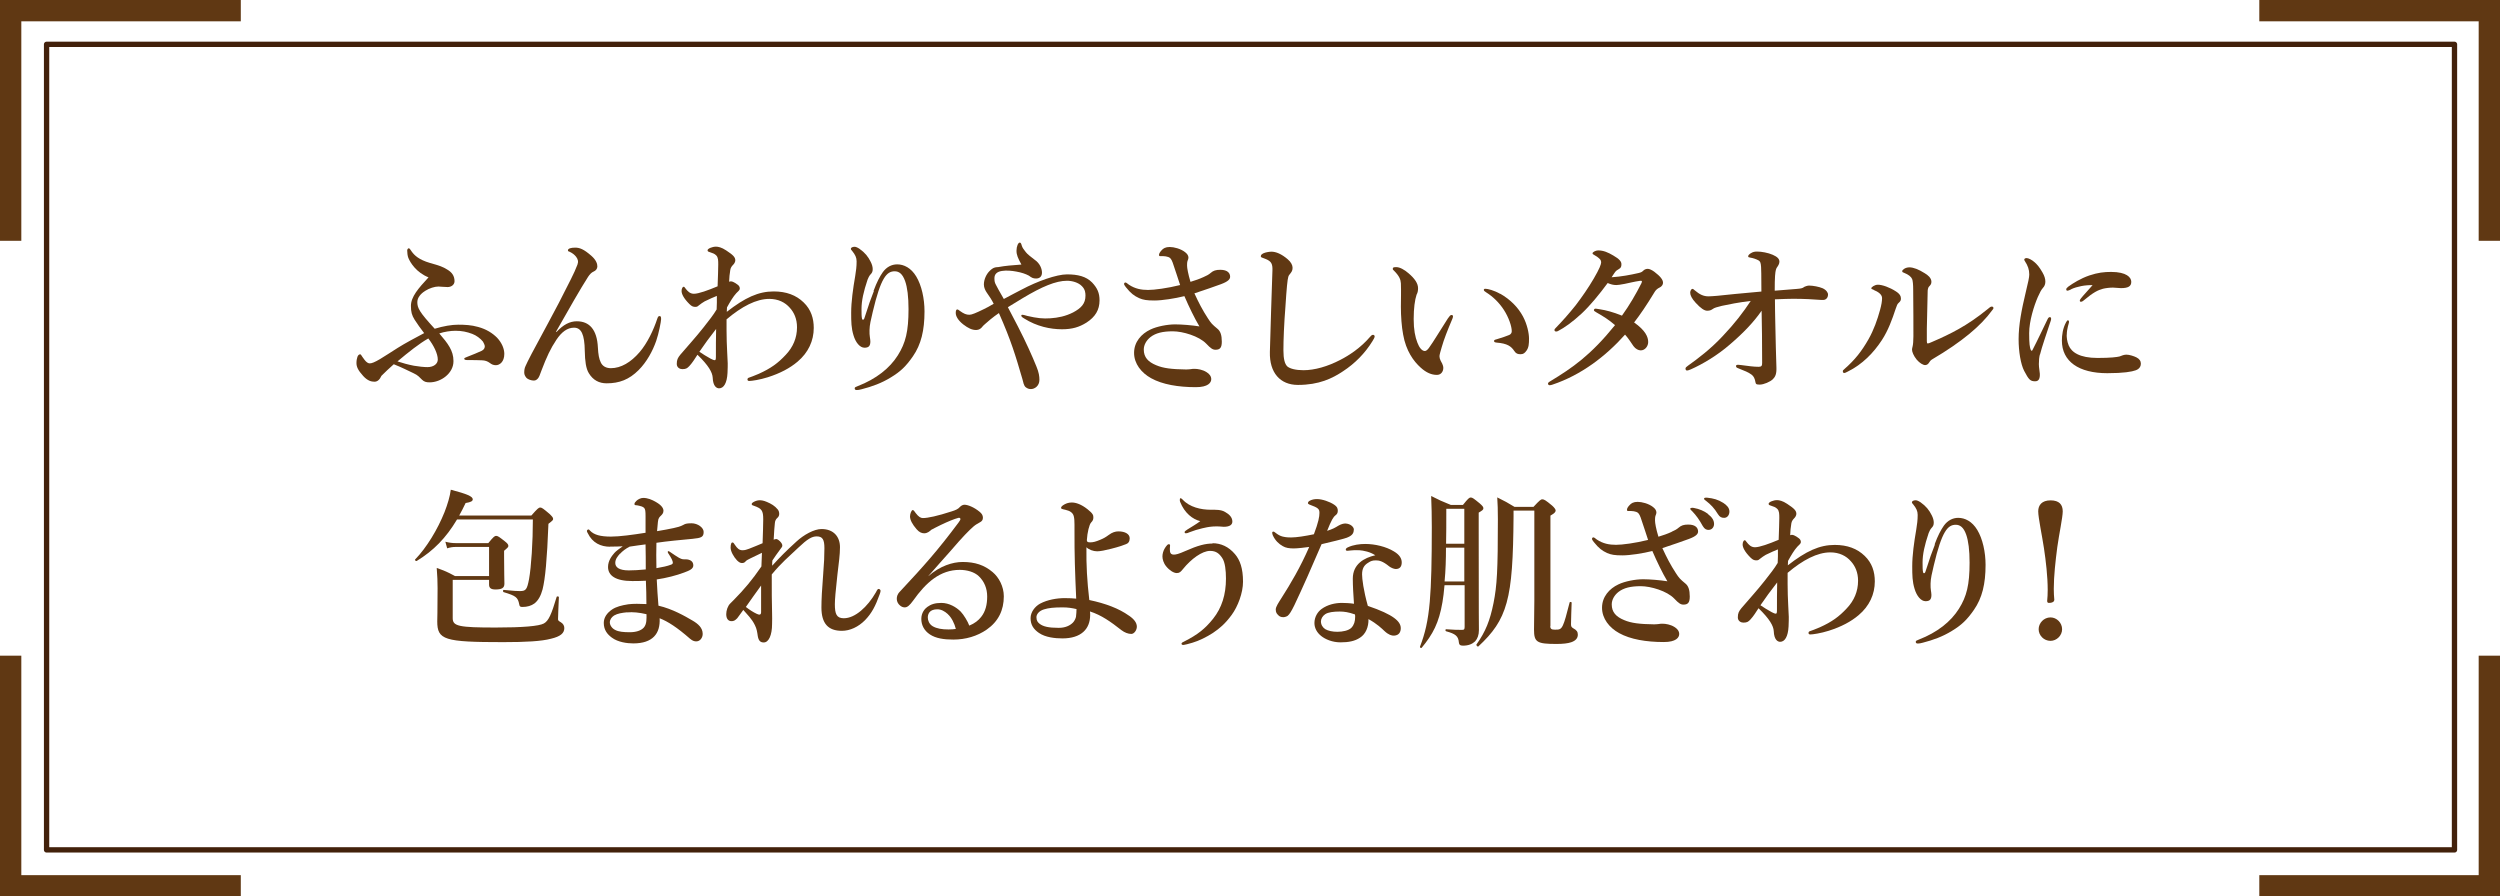
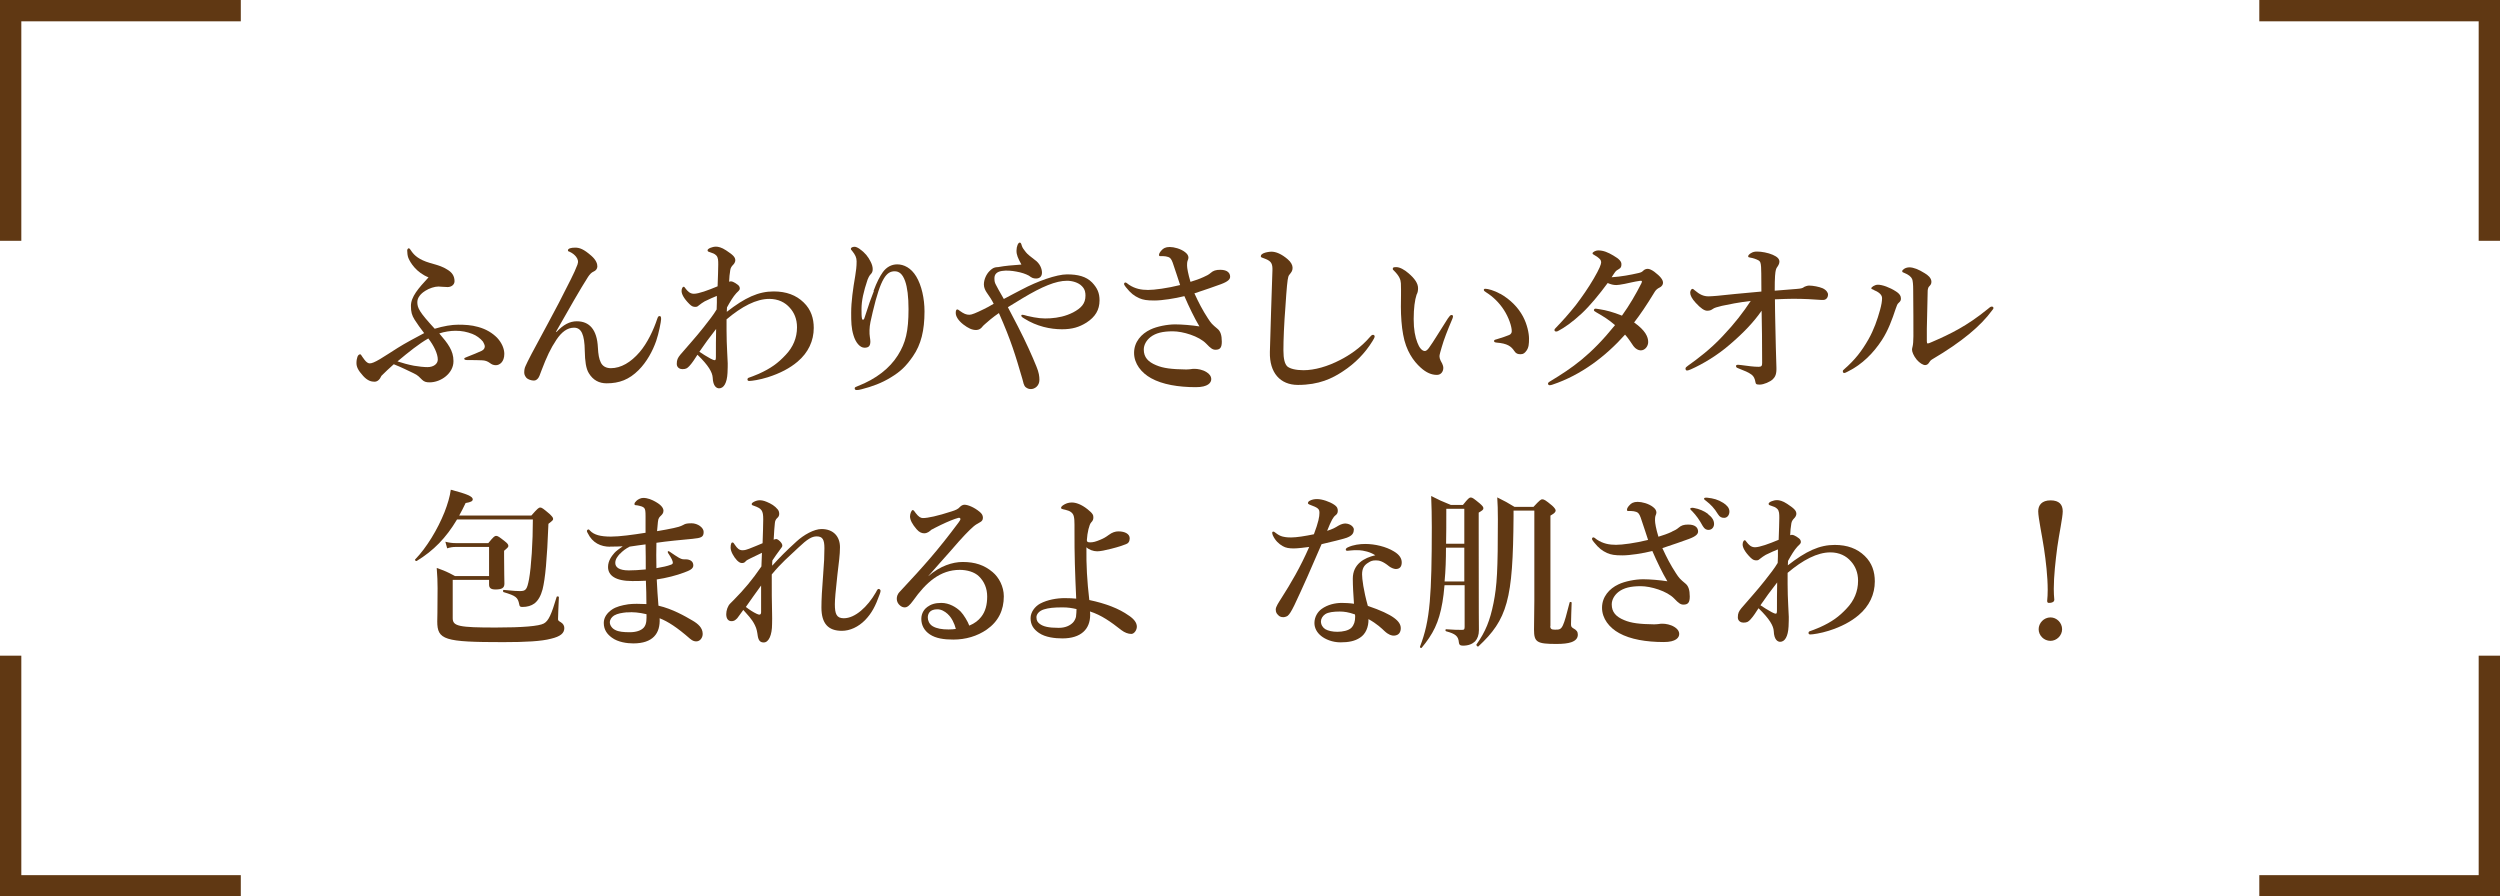
<svg xmlns="http://www.w3.org/2000/svg" viewBox="0 0 234.53 84.1">
  <defs>
    <style>.d{fill:#603813;}.e{stroke:#603813;stroke-miterlimit:10;stroke-width:2px;}.e,.f{fill:none;}.f{stroke:#42210b;stroke-linecap:round;stroke-linejoin:round;stroke-width:.5px;}</style>
  </defs>
  <g id="a" />
  <g id="b">
    <g id="c">
      <g>
        <g>
          <path class="d" d="M42.54,33.9c0,1.11-1.16,1.97-2.24,1.97-.33,0-.51-.06-.7-.24-.22-.21-.38-.43-.81-.62-.59-.27-.97-.49-1.85-.84-.46,.4-.79,.73-1.16,1.09-.14,.32-.35,.55-.65,.55s-.65-.09-1.06-.54c-.49-.54-.63-.86-.63-1.22,0-.27,.05-.43,.09-.57,.05-.14,.14-.24,.25-.24,.06,0,.1,.05,.13,.11,.03,.06,.13,.19,.29,.41,.16,.21,.33,.33,.48,.33,.19,0,.46-.1,.98-.41,.48-.29,1.06-.67,1.66-1.05,.7-.44,1.57-.9,2.47-1.38-.35-.46-.63-.84-.89-1.25-.27-.43-.35-.75-.35-1.3,0-.86,.7-1.65,1.65-2.68-1.14-.46-1.7-1.36-1.89-1.82-.08-.19-.11-.52-.11-.7,0-.09,.06-.21,.16-.21,.06,0,.17,.17,.27,.32,.24,.33,.65,.75,1.71,1.06,.9,.25,1.21,.36,1.62,.62,.43,.25,.68,.59,.68,1.09,0,.33-.3,.55-.65,.55s-.65-.05-.86-.05c-.71,0-1.98,.62-1.98,1.46,0,.54,.17,.92,1.63,2.5,.82-.25,1.6-.38,2.2-.38,.63,0,1.24,.03,1.87,.21,.78,.21,1.36,.59,1.78,1.01,.46,.49,.68,1.05,.68,1.52,0,.75-.44,1.06-.79,1.06-.24,0-.4-.08-.57-.21-.22-.16-.43-.24-.75-.25-.38-.02-.79-.02-1.35-.02-.22,0-.3-.05-.3-.13,0-.06,.08-.1,.32-.19,.52-.21,.9-.35,1.32-.55,.22-.11,.29-.27,.29-.43,0-.09-.1-.32-.17-.43-.24-.3-.63-.59-1.01-.73-.51-.19-.97-.29-1.57-.29-.46,0-1.05,.09-1.52,.25,.81,.94,1.33,1.62,1.33,2.57Zm-5.26,0c.49,.16,.98,.3,1.55,.41,.46,.08,.95,.13,1.27,.13,.6,0,.97-.32,.97-.71,0-.55-.38-1.32-.89-1.98-.86,.49-1.84,1.27-2.9,2.16Z" />
          <path class="d" d="M52.21,31.14c.63-.68,1.24-1,1.9-1,1.17,0,1.9,.76,1.98,2.47,.03,.62,.11,1.08,.27,1.39,.17,.37,.52,.54,.95,.54,.94,0,1.87-.55,2.68-1.49,.73-.84,1.33-2.11,1.67-3.15,.06-.17,.1-.25,.22-.25,.11,0,.14,.09,.14,.29s-.22,1.36-.46,2.04c-.33,.95-.89,1.98-1.65,2.74-.89,.89-1.81,1.24-3,1.24-.7,0-1.27-.29-1.67-.95-.27-.44-.36-1.12-.38-2.08-.02-1.57-.33-2.19-1.01-2.19-.63,0-1.16,.4-1.65,1.13-.55,.82-.92,1.62-1.4,2.88-.17,.46-.22,.63-.36,.78-.13,.13-.22,.17-.38,.17-.21,0-.54-.11-.67-.25-.11-.13-.21-.3-.21-.48,0-.27,.03-.44,.13-.65,.08-.17,.27-.59,.55-1.11,1.3-2.44,2.08-3.84,2.57-4.8,1.01-2,1.41-2.71,1.74-3.58,.11-.29,.05-.52-.13-.75-.13-.16-.3-.32-.6-.46-.11-.05-.16-.03-.16-.14,0-.17,.3-.25,.67-.25,.43,0,.81,.14,1.52,.76,.46,.4,.57,.76,.57,1,0,.22-.14,.4-.36,.49-.19,.08-.35,.25-.51,.49-.7,1.09-1.78,2.98-3.01,5.15l.03,.02Z" />
          <path class="d" d="M68.16,29.27c1.74-1.36,3-1.93,4.42-1.93,1.19,0,2.11,.35,2.81,1.03,.7,.67,.95,1.51,.95,2.39,0,1.21-.51,2.32-1.52,3.17-.71,.6-1.62,1.09-2.79,1.46-.75,.24-1.52,.35-1.74,.35-.08,0-.17-.03-.17-.14,0-.08,.05-.14,.11-.16,.14-.05,.6-.21,.95-.37,1.13-.51,1.81-1,2.54-1.79,.67-.71,1.05-1.57,1.05-2.58,0-.78-.27-1.38-.67-1.82-.44-.51-1.09-.84-1.93-.84-1.22,0-2.58,.71-4.01,1.92v1.05c0,1.41,.11,2.74,.11,3.08,0,.25,0,.44-.02,.9-.05,.95-.35,1.44-.79,1.44-.21,0-.57-.16-.6-1.01-.03-.48-.38-1.13-1.43-2.14-.25,.38-.44,.71-.76,1.06-.21,.22-.32,.29-.67,.29-.21,0-.51-.14-.51-.49,0-.4,.1-.57,.33-.86,.76-.89,1.46-1.65,2.17-2.55,.57-.73,.92-1.16,1.24-1.7,.02-.44,.03-.84,.02-1.27-.3,.11-.67,.29-1.14,.51-.17,.1-.38,.24-.51,.35-.13,.11-.19,.17-.36,.17-.19,0-.33-.03-.57-.27-.54-.54-.73-.95-.73-1.22,0-.24,.11-.4,.19-.4s.09,.06,.16,.14c.22,.29,.44,.52,.81,.52,.43,0,1.32-.32,2.22-.7,.03-.95,.06-1.54,.06-2.04,0-.37,0-.67-.19-.86-.17-.17-.33-.21-.59-.3-.19-.06-.22-.08-.22-.19,0-.14,.43-.33,.79-.33,.19,0,.52,.06,.95,.35,.65,.43,.86,.63,.86,.94,0,.14-.1,.32-.22,.43-.09,.09-.22,.25-.25,.46-.06,.41-.1,.68-.11,1.11,.16-.06,.27-.03,.4,.03,.13,.06,.22,.11,.43,.27,.11,.09,.19,.22,.17,.38-.02,.13-.19,.25-.33,.4-.3,.33-.57,.79-.87,1.33l-.02,.44Zm-1.49,4.38c.16,.08,.29,.14,.38,.14,.08,0,.11-.06,.11-.33,0-1,0-1.62,.02-2.6-.63,.81-1.06,1.39-1.57,2.14,.33,.22,.67,.44,1.06,.65Z" />
          <path class="d" d="M81.95,27.29c.3-.82,.59-1.36,.87-1.76,.35-.48,.82-.73,1.35-.73,.62,0,1.3,.33,1.78,1.13,.51,.84,.78,2.09,.78,3.28,0,1.79-.32,3.11-1.09,4.22-.65,.94-1.17,1.43-2.06,1.97-.87,.54-1.79,.87-2.73,1.11-.22,.06-.35,.08-.46,.08-.13,0-.21-.03-.21-.16,0-.11,.1-.13,.29-.21,1.73-.67,3-1.68,3.76-2.89,.73-1.16,1-2.25,1-4.33,0-1.16-.11-2.04-.32-2.63-.24-.68-.57-.92-.98-.92-.75,0-1.3,.6-2.06,3.82-.17,.73-.29,1.19-.3,1.7-.02,.54,.08,.81,.08,1.06,0,.43-.16,.59-.55,.59-.44,0-.84-.51-1.03-1.16-.21-.68-.22-1.27-.22-2.12,0-1.03,.17-2.24,.38-3.46,.08-.49,.13-.87,.13-1.36,0-.36-.13-.62-.41-.97-.06-.08-.13-.13-.13-.21,0-.1,.14-.19,.35-.19,.1,0,.25,.05,.46,.19,.51,.36,.81,.73,1.05,1.22,.13,.25,.19,.49,.19,.68,0,.24-.06,.36-.21,.51-.11,.11-.22,.35-.27,.48-.38,1.13-.57,1.98-.57,2.76,0,.44,0,.71,.05,.92,.03,.13,.16,.11,.21-.03,.4-1.27,.63-1.89,.9-2.58Z" />
          <path class="d" d="M95.82,27.18c1.51-.81,3.31-1.44,4.28-1.44,1.01,0,1.79,.19,2.35,.76,.49,.52,.7,.98,.7,1.68,0,.89-.4,1.55-1.22,2.08-.7,.44-1.36,.63-2.31,.63-1.09,0-2.36-.27-3.52-1-.21-.13-.29-.17-.29-.3,0-.05,.06-.06,.13-.06,.08,0,.24,.06,.44,.11,.9,.21,1.46,.27,2.17,.22s1.41-.19,2.12-.55c.75-.4,1.16-.82,1.16-1.57,0-.27-.03-.59-.33-.89-.33-.35-.92-.51-1.4-.51-1.05,0-2.35,.55-4.14,1.62-.46,.27-.9,.55-1.41,.86,.32,.6,.63,1.2,.95,1.82,.75,1.46,1.32,2.73,1.74,3.77,.22,.54,.27,.89,.27,1.22,0,.59-.46,.87-.79,.87-.17,0-.3-.03-.48-.16-.21-.16-.24-.48-.33-.79-.65-2.22-1.05-3.58-2.2-6.18-.29,.21-.52,.36-.79,.59-.46,.4-.68,.57-.78,.71-.1,.14-.3,.29-.56,.29-.4,0-.75-.17-1.21-.52-.51-.4-.71-.79-.71-1.08,0-.24,.06-.33,.14-.33,.09,0,.16,.08,.25,.14,.38,.27,.59,.36,.9,.36,.21,0,.62-.17,1.33-.52,.21-.09,.56-.29,.94-.51-.17-.35-.38-.67-.65-1.05-.13-.19-.27-.46-.27-.76,0-.49,.25-.98,.52-1.25,.21-.21,.4-.38,.81-.38,.7-.13,1.27-.17,2.19-.24-.32-.6-.46-.89-.46-1.3s.16-.76,.3-.76c.1,0,.14,.08,.19,.27,.06,.22,.21,.4,.38,.62,.14,.19,.52,.48,.82,.71,.52,.35,.7,.87,.7,1.22s-.21,.55-.55,.55c-.27,0-.4-.06-.68-.27-.32-.17-.68-.29-1.17-.38-.41-.08-.94-.13-1.36-.06-.52,.08-.7,.35-.7,.68,0,.29,.03,.41,.13,.6s.3,.59,.75,1.35c.6-.33,1.13-.59,1.65-.87Z" />
          <path class="d" d="M112.93,25.98c.25-.11,.46-.21,.65-.38,.24-.21,.48-.29,.9-.29,.7,0,.92,.33,.92,.65,0,.22-.16,.44-.86,.7-.62,.22-1.44,.52-2.49,.86,.4,.87,.76,1.57,1.27,2.35,.3,.46,.38,.55,.9,.98,.27,.22,.4,.59,.4,1.2,0,.57-.17,.76-.59,.76-.25,0-.44-.11-.87-.57-.68-.71-2.2-1.16-3.14-1.16s-1.6,.16-2.09,.54c-.38,.3-.63,.73-.63,1.17,0,.73,.41,1.16,1.16,1.47,.67,.29,1.47,.38,2.82,.4,.17,0,.32-.02,.43-.03,.08-.02,.22-.03,.35-.03,.3,0,.76,.08,1.11,.3,.29,.17,.46,.4,.46,.67,0,.33-.3,.75-1.44,.75-1.65,0-3.14-.25-4.2-.84-.92-.51-1.6-1.36-1.6-2.38s.68-1.79,1.54-2.19c.6-.29,1.59-.48,2.31-.48,.63,0,1.59,.08,2.28,.19-.44-.73-.98-1.84-1.41-2.84-.87,.22-2.09,.41-2.81,.41s-1.06-.06-1.43-.22c-.46-.21-.78-.44-1.25-1.03-.09-.11-.17-.24-.17-.3,0-.08,.06-.14,.13-.14,.08,0,.19,.11,.33,.21,.57,.38,1.16,.49,1.79,.49,.59,0,1.81-.16,3.01-.46-.19-.57-.4-1.24-.7-2.11-.13-.35-.24-.46-.41-.52-.14-.05-.33-.08-.46-.08h-.3c-.1,0-.11-.06-.11-.13,0-.11,.1-.27,.25-.43,.14-.16,.35-.3,.75-.3s1.03,.16,1.44,.48c.21,.16,.32,.33,.32,.52,0,.09-.03,.17-.08,.29-.05,.13-.05,.32-.05,.46,0,.22,.1,.78,.32,1.52,.51-.16,.79-.25,1.25-.46Z" />
          <path class="d" d="M120.86,25.96c-.08,.25-.16,1.08-.27,2.79-.13,1.66-.19,3.11-.19,4.11,0,.83,.13,1.28,.36,1.51,.25,.22,.81,.36,1.52,.36,1.05,0,2.27-.35,3.46-.97,.84-.43,1.9-1.13,2.77-2.14,.09-.11,.19-.21,.29-.21,.08,0,.16,.05,.16,.16,0,.08-.11,.29-.21,.44-.7,1.13-1.63,2.08-2.76,2.82-1.01,.67-2.24,1.28-4.23,1.28-1.66,0-2.68-1.14-2.63-3.09,.06-2.65,.17-5.25,.24-7.66,.02-.59-.1-.84-.6-1.05-.44-.16-.49-.17-.49-.27,0-.14,.11-.21,.27-.29,.21-.09,.55-.14,.73-.14,.41,0,.94,.21,1.52,.71,.32,.27,.46,.56,.46,.81,0,.29-.13,.41-.22,.54-.06,.1-.14,.14-.17,.27Z" />
          <path class="d" d="M135.25,32.57c-.1,.32-.21,.73-.21,.84,0,.13,.03,.27,.11,.43,.06,.11,.25,.4,.25,.68,0,.3-.19,.65-.6,.65-.51,0-1-.21-1.52-.68-.67-.6-1.38-1.57-1.65-3.11-.14-.73-.21-1.73-.21-2.6,0-.68,.03-1.43,0-2.2-.02-.35-.14-.68-.65-1.19-.08-.08-.11-.08-.11-.17,0-.13,.06-.16,.33-.16,.33,0,.76,.24,1.14,.57,.57,.48,.9,.95,.9,1.4,0,.21-.02,.41-.14,.62-.16,.48-.27,1.27-.27,2.28s.14,1.68,.35,2.22c.17,.46,.43,.78,.7,.78,.11,0,.25-.11,.38-.29,.49-.68,.9-1.41,1.78-2.77,.13-.19,.24-.32,.32-.32s.16,.03,.16,.11-.03,.19-.06,.25c-.46,1.08-.79,1.92-1,2.66Zm5.5-5.01c.94,.54,1.66,1.27,2.12,2.12,.4,.75,.57,1.59,.57,2.08s-.02,.84-.24,1.14c-.16,.22-.29,.33-.55,.33s-.43-.05-.59-.3c-.29-.44-.65-.71-1.66-.79-.19-.02-.24-.06-.24-.16s.14-.13,.3-.17c.43-.13,.86-.27,1.11-.38,.25-.11,.25-.29,.25-.38,0-.41-.27-1.27-.76-2.01-.43-.65-.97-1.19-1.65-1.62-.11-.08-.21-.13-.21-.22,0-.08,.06-.11,.14-.11,.22,0,.81,.14,1.4,.48Z" />
          <path class="d" d="M153.73,25.61c.25-.06,.32-.11,.43-.22,.13-.13,.29-.17,.43-.17s.38,.11,.6,.27c.57,.43,.82,.75,.82,1.03,0,.13-.05,.32-.33,.46-.17,.08-.33,.21-.43,.37-.82,1.35-1.38,2.16-1.95,2.9,1.06,.75,1.32,1.35,1.32,1.84,0,.38-.29,.78-.7,.78-.22,0-.49-.14-.68-.4-.27-.38-.43-.67-.79-1.08-1.84,2.06-4.14,3.8-6.8,4.69-.06,.02-.19,.06-.27,.06-.06,0-.16-.05-.16-.14,0-.08,.05-.14,.19-.22,2.12-1.28,3.82-2.46,6.1-5.28-.59-.51-1.09-.82-1.74-1.19-.16-.1-.24-.14-.24-.21,0-.11,.08-.16,.22-.14,.11,.02,.24,.03,.38,.06,.51,.08,1.16,.24,2.03,.59,.7-.97,1.32-2.04,1.82-3.03,.05-.08,.05-.16,.05-.19s-.03-.06-.16-.05c-.57,.08-1.05,.21-1.46,.29-.43,.08-.63,.11-.78,.11-.27,0-.51-.06-.81-.19-.78,1.06-1.65,2.12-2.43,2.85-.9,.84-1.67,1.36-2.17,1.62-.09,.05-.14,.08-.22,.08-.13,0-.17-.06-.17-.14s.03-.11,.13-.21c.63-.65,1.25-1.35,1.84-2.09,.62-.81,1.2-1.65,1.71-2.52,.55-.94,.7-1.35,.7-1.55,0-.08-.05-.21-.11-.27-.19-.19-.35-.3-.54-.4-.11-.06-.16-.09-.16-.16,0-.11,.3-.27,.52-.27,.51,0,.94,.19,1.43,.48,.55,.32,.76,.55,.76,.81,0,.21-.03,.35-.24,.46-.19,.11-.27,.17-.33,.25-.1,.13-.17,.25-.35,.52,.9-.06,1.76-.22,2.54-.4Z" />
          <path class="d" d="M169.22,26.93c.08-.05,.35-.14,.48-.14,.38,0,.95,.11,1.28,.25,.35,.16,.51,.41,.51,.59,0,.3-.19,.51-.46,.51h-.14c-.75-.06-1.65-.11-2.68-.11-.46,0-.86,.02-1.7,.05,0,.71,.02,1.55,.03,2.08,.03,1.82,.08,3.27,.11,4.33,.02,.6-.11,.86-.33,1.08-.25,.25-.87,.51-1.22,.51-.29,0-.38-.02-.41-.19-.06-.37-.17-.6-.38-.75-.33-.24-.6-.33-1.24-.59-.17-.06-.21-.11-.21-.22,0-.08,.08-.11,.21-.11,.06,0,.13,.02,.29,.03,.67,.09,1.17,.16,1.63,.16,.27,0,.32-.11,.32-.36,0-2.08-.02-3.39-.05-4.9-.73,1.05-1.66,2.04-2.98,3.17-1.16,1.01-2.55,1.84-3.66,2.33-.19,.08-.29,.11-.36,.11-.11,0-.14-.11-.14-.19s.08-.16,.24-.27c.94-.67,2.11-1.55,3.25-2.77,1.13-1.19,1.93-2.24,2.63-3.3-1.16,.14-2.05,.32-2.7,.46-.46,.11-.73,.19-.87,.3-.13,.09-.25,.16-.52,.16-.25,0-.6-.22-1.08-.75-.35-.38-.51-.7-.51-.94,0-.17,.1-.36,.21-.36,.06,0,.13,.05,.21,.13,.48,.41,.84,.57,1.3,.57,.17,0,.43-.02,.81-.05,.94-.1,2.12-.22,4.15-.4,0-1.65-.02-2.08-.03-2.31-.03-.41-.08-.52-.25-.62-.21-.11-.49-.21-.75-.25-.16-.03-.21-.03-.21-.14,0-.08,.11-.19,.24-.27,.22-.14,.38-.16,.62-.16,.38,0,1.01,.11,1.44,.3,.43,.19,.63,.38,.63,.65,0,.19-.11,.37-.24,.55-.06,.1-.13,.22-.17,.79-.02,.32-.03,.75-.03,1.38,.76-.06,1.28-.1,2.11-.17,.35-.03,.48-.06,.63-.16Z" />
          <path class="d" d="M175.76,27.18c-.13-.05-.21-.06-.21-.14,0-.09,.3-.33,.62-.33,.41,0,1.11,.25,1.68,.62,.4,.25,.48,.48,.48,.68,0,.14-.03,.25-.22,.41-.11,.09-.17,.24-.27,.54-.33,1-.7,2.03-1.3,2.95-.78,1.19-1.82,2.27-3.2,2.95-.16,.08-.25,.13-.32,.13-.09,0-.14-.05-.14-.16,0-.09,.03-.11,.16-.22,.98-.86,1.6-1.65,2.24-2.77,.51-.9,.84-1.85,1.09-2.76,.13-.48,.19-.81,.19-1.12,0-.33-.36-.59-.79-.76Zm3.61-1.01c-.08-.21-.33-.41-.73-.57-.13-.05-.19-.06-.19-.17s.29-.35,.67-.35,.87,.19,1.44,.55c.29,.17,.63,.44,.63,.81,0,.19-.08,.3-.22,.44-.06,.06-.11,.17-.13,.38-.03,1.06-.05,2.03-.08,3.58v1.17c0,.14,.02,.21,.08,.21s.17-.03,.38-.13c1.74-.75,3.3-1.51,5.23-3.08,.19-.16,.29-.25,.4-.25,.09,0,.16,.05,.16,.14,0,.06-.06,.14-.13,.22-1.06,1.46-2.85,2.96-5.6,4.58-.16,.09-.25,.21-.32,.33-.08,.14-.22,.22-.36,.22-.19,0-.52-.19-.79-.51-.3-.37-.44-.73-.44-.95,0-.06,.02-.16,.05-.27,.05-.16,.08-.59,.08-.97,0-1.27,0-2.35-.02-4.36,0-.48-.03-.86-.11-1.05Z" />
-           <path class="d" d="M191.36,33.27c-.06,.25-.09,.52-.09,.89,0,.33,.09,.75,.09,.9,.02,.44-.09,.71-.44,.71-.46,0-.6-.16-1.03-.98-.32-.62-.52-1.81-.52-2.96,0-1.35,.27-2.74,.68-4.46,.21-.87,.32-1.35,.32-1.62,0-.46-.13-.82-.41-1.25-.03-.05-.06-.08-.06-.16,0-.05,.08-.13,.22-.13,.17,0,.51,.17,.76,.4,.24,.22,.43,.43,.73,.95,.19,.33,.27,.6,.27,.87,0,.21-.08,.43-.22,.57-.19,.22-.27,.4-.49,.87-.35,.81-.81,2.24-.81,3.39,0,.95,.05,1.38,.17,1.6,.03,.06,.1,.06,.13,0,.49-.94,.98-2,1.43-2.92,.06-.14,.14-.19,.22-.19s.16,.09,.08,.33c-.41,1.25-.84,2.47-1.01,3.17Zm2.52-1.87c0,.24,.02,.6,.19,1.01,.27,.63,1.01,1.17,2.71,1.17,1.22,0,1.82-.08,2.06-.14,.22-.08,.4-.17,.65-.17,.27,0,.7,.14,.92,.25,.29,.14,.43,.35,.43,.6,0,.21-.11,.49-.49,.62-.35,.13-1.13,.27-2.66,.27-2.69,0-4.26-1.11-4.26-3.06,0-.49,.08-1.16,.4-1.73,.08-.14,.11-.17,.17-.17s.1,.06,.1,.16c0,.11-.21,.6-.21,1.19Zm.43-4.26c-.13,.06-.29,.13-.33,.13-.13,0-.14-.05-.14-.14,0-.06,.06-.14,.19-.24,.46-.33,1.14-.76,1.98-1.05,.81-.27,1.38-.33,2.04-.33,1.44,0,1.89,.51,1.89,.93s-.29,.59-.97,.59c-.21,0-.54-.05-.75-.05-.32,0-.71,.05-.94,.11-.46,.13-.86,.3-1.85,1.13-.08,.06-.13,.09-.21,.09s-.11-.05-.11-.11c0-.05,.02-.09,.11-.21,.25-.32,.6-.67,1.09-1.24-.71-.02-1.46,.13-2.01,.38Z" />
          <path class="d" d="M42.87,48.74c-1.03,1.73-2.2,2.92-3.77,3.88-.06,.05-.21-.06-.16-.13,1.08-1.11,2.11-2.82,2.76-4.44,.29-.75,.51-1.47,.59-2.11,1.52,.4,2.06,.63,2.06,.9,0,.17-.17,.27-.67,.35-.19,.41-.4,.81-.6,1.17h6.77c.57-.65,.7-.75,.82-.75,.16,0,.29,.1,.87,.59,.25,.24,.35,.35,.35,.48,0,.11-.05,.16-.44,.46-.13,3.38-.3,5.15-.55,6.15-.16,.6-.41,1.05-.76,1.32-.3,.22-.68,.33-1.13,.33-.21,0-.27-.05-.3-.25-.13-.65-.3-.79-1.46-1.14-.08-.02-.08-.21,0-.21,1.05,.1,1.22,.11,1.52,.11,.57,0,.67-.14,.86-1.11,.21-1.17,.36-3.49,.36-5.61h-7.12Zm3.01,2.57h-3.14c-.24,0-.48,.03-.79,.13l-.17-.62c.38,.1,.68,.13,.97,.13h3.06c.48-.59,.6-.68,.73-.68,.16,0,.3,.1,.82,.51,.24,.19,.33,.3,.33,.43,0,.11-.05,.16-.4,.46v.51c0,1.35,.03,2.28,.03,2.58,0,.4-.25,.54-.84,.54-.41,0-.6-.13-.6-.46v-.44h-3.41v3.6c0,.75,.6,.87,4.03,.87,2.54,0,4.06-.13,4.52-.38,.44-.24,.71-.84,1.2-2.49,.02-.08,.21-.06,.21,.02-.03,.68-.08,1.81-.08,2.06,0,.13,.05,.17,.27,.3,.21,.13,.32,.32,.32,.54,0,.48-.36,.79-1.25,1-.9,.24-2.35,.32-4.49,.32-5.53,0-6.18-.21-6.18-1.95,0-.22,.03-.86,.03-3.11,0-.67-.02-1.06-.08-1.9,.82,.3,.95,.35,1.71,.76h3.2v-2.71Z" />
          <path class="d" d="M57.23,51.29c-.87,0-1.65-.36-2.09-1.27-.03-.06-.08-.13-.08-.21,0-.06,.06-.14,.14-.14,.06,0,.08,.03,.14,.1,.38,.41,1,.57,1.97,.57,.82,0,2.05-.17,3.25-.36v-1.55c0-.46-.02-.67-.14-.79-.13-.11-.29-.16-.44-.19-.13-.03-.22-.05-.36-.06-.06,0-.1-.03-.1-.11,0-.1,.06-.17,.19-.3s.4-.27,.63-.27c.41,0,.82,.16,1.22,.4,.57,.33,.68,.62,.68,.81,0,.22-.13,.35-.22,.44-.13,.13-.27,.22-.3,.6-.03,.38-.06,.59-.08,.87,.6-.1,1.09-.19,1.55-.29,.35-.08,.59-.13,.9-.29,.16-.09,.27-.16,.78-.16,.59,0,1.14,.41,1.14,.81,0,.48-.21,.57-1.05,.65-1.08,.1-2.36,.22-3.38,.37-.02,.76-.02,1.54,0,2.38,.59-.1,1.01-.19,1.38-.33,.22-.09,.19-.21,.06-.51-.05-.13-.19-.33-.36-.6-.06-.14,.03-.21,.17-.1,.29,.21,.6,.41,.87,.57,.3,.17,.44,.14,.59,.14,.48,0,.75,.21,.75,.57,0,.33-.35,.48-.86,.67-.71,.27-1.68,.52-2.57,.65,.02,.68,.11,1.82,.16,2.46,1.3,.3,2.47,.97,3.2,1.4,.51,.3,.95,.67,.95,1.25,0,.35-.24,.7-.6,.7-.16,0-.33-.03-.59-.25-1.21-1.06-2.08-1.62-2.85-1.92,.08,1.44-.65,2.36-2.47,2.36-.57,0-1.43-.11-2.01-.54-.41-.3-.76-.71-.76-1.38,0-.51,.3-.94,.79-1.27,.38-.25,.87-.38,1.51-.48,.44-.06,1.11-.05,1.7-.02,0-.75-.02-1.51-.05-2.19-.41,.03-1.01,.03-1.28,.03-1.57,0-2.27-.52-2.27-1.32,0-.59,.35-1.03,.6-1.32,.17-.19,.44-.38,.78-.62-.27,.02-.79,.03-1.19,.03Zm1.6,6.15c-.49,.05-.89,.11-1.22,.3-.24,.16-.4,.38-.4,.65,0,.25,.19,.56,.51,.71,.32,.17,.79,.21,1.36,.21s1.05-.14,1.32-.44c.29-.33,.25-.86,.25-1.25-.68-.16-1.28-.22-1.82-.17Zm-.67-5.5c-.22,.25-.44,.51-.44,.87,0,.4,.35,.7,1.27,.7,.43,0,.98-.03,1.59-.09,0-.84,0-1.51-.02-2.35-.52,.06-.9,.13-1.49,.21-.33,.16-.7,.44-.9,.67Z" />
          <path class="d" d="M72.43,57.46c.02,.43,0,.78,0,1.08,0,1.06-.32,1.73-.78,1.73-.29,0-.48-.13-.56-.59-.06-.4-.09-.67-.27-1.03-.29-.6-.7-.98-1.09-1.43-.33,.44-.48,.68-.57,.78-.21,.21-.33,.29-.59,.27-.22-.02-.44-.19-.44-.65,0-.35,.14-.78,.38-1.01,.08-.08,.17-.17,.32-.32,.97-.98,1.74-1.89,2.6-3.15,.02-.49,.03-.89,.05-1.28-.98,.49-1.38,.63-1.52,.79-.1,.13-.21,.17-.36,.17-.17,0-.3-.1-.46-.25-.33-.35-.6-.86-.6-1.19,0-.17,.02-.3,.05-.38s.06-.11,.13-.11c.09,0,.14,.1,.22,.22,.24,.35,.4,.51,.73,.51,.21,0,.38-.06,.6-.14,.46-.17,.87-.36,1.27-.52,.03-.98,.06-1.66,.06-2.24,0-.82-.13-1.01-.87-1.27-.19-.06-.21-.09-.21-.16,0-.08,.06-.13,.16-.19,.19-.11,.41-.17,.57-.17,.17,0,.38,.02,.7,.16,.4,.17,.73,.36,1.01,.7,.11,.13,.14,.29,.14,.43s-.06,.27-.19,.38c-.13,.11-.21,.29-.22,.49-.03,.38-.08,.76-.11,1.54,.08-.03,.14-.06,.24-.06,.06,0,.16,.03,.35,.21,.16,.16,.22,.29,.22,.4s-.05,.16-.17,.32c-.33,.46-.54,.73-.76,1.08-.02,.14-.02,.35-.02,.49,.79-.86,1.22-1.3,2.28-2.27,.68-.63,1.66-1.17,2.35-1.17,1.14,0,1.73,.73,1.73,1.7,0,.73-.11,1.46-.24,2.58-.17,1.51-.24,2.36-.24,2.77,0,.92,.16,1.32,.84,1.32,1.06,0,2.22-1.06,3.01-2.43,.06-.11,.14-.32,.25-.32,.1,0,.19,.08,.19,.19,0,.06-.05,.22-.08,.3-.4,1.12-.75,1.79-1.38,2.44-.62,.63-1.41,1-2.17,1-1.27,0-1.92-.67-1.92-2.19,0-.71,.05-1.7,.17-3.2,.08-.94,.11-1.67,.11-2.36,0-.81-.17-1.11-.73-1.11-.44,0-.87,.25-1.71,1.05-.95,.9-1.57,1.4-2.5,2.52,0,1.36,0,2.81,.03,3.6Zm-1.43,.13c.27,.13,.4,.08,.4-.17v-2.49c-.51,.68-1.01,1.43-1.43,2.01,.35,.27,.67,.48,1.03,.65Z" />
          <path class="d" d="M87.09,54.05c1.08-.95,2.27-1.33,3.22-1.33,1.16,0,2.03,.29,2.81,.95,.59,.49,1.05,1.36,1.05,2.27,0,1.3-.51,2.36-1.6,3.12-.89,.62-1.98,.94-3.14,.94-.87,0-1.63-.11-2.19-.48-.55-.36-.81-.89-.81-1.46s.32-.95,.56-1.12c.33-.24,.71-.38,1.32-.38,.73,0,1.4,.4,1.81,.81,.29,.3,.68,.95,.81,1.32,.51-.21,.86-.49,1.11-.81,.41-.51,.57-1.16,.57-1.92s-.27-1.41-.78-1.9c-.41-.4-1.11-.6-1.79-.6-1.84,0-3.16,1.17-4.38,2.89-.32,.44-.54,.63-.78,.63-.16,0-.32-.06-.46-.19-.16-.13-.29-.36-.29-.59,0-.19,.02-.43,.3-.71,2.27-2.43,3.54-3.85,5.5-6.48,.11-.16,.17-.24,.17-.32s-.08-.14-.19-.11c-.41,.11-.95,.33-1.66,.67-.4,.19-.63,.32-.9,.46-.14,.14-.36,.32-.65,.32-.24,0-.48-.11-.71-.38-.4-.46-.62-.87-.62-1.21,0-.24,.14-.59,.25-.59,.1,0,.16,.11,.29,.29,.27,.35,.46,.46,.67,.46,.46,0,1.36-.19,2.71-.63,.35-.11,.59-.21,.76-.41,.13-.14,.3-.21,.43-.21,.3,0,.89,.22,1.43,.67,.19,.16,.3,.32,.3,.55,0,.22-.11,.33-.25,.41-.22,.13-.41,.22-.62,.4-.44,.38-1.03,.98-2.17,2.31-.73,.84-1.3,1.44-2.08,2.35l.02,.03Zm1.84,3.57c-.33-.3-.65-.46-1-.46-.32,0-.59,.09-.73,.27-.14,.19-.16,.35-.16,.51,0,.24,.11,.6,.46,.81,.38,.22,.87,.3,1.49,.3,.25,0,.52-.02,.68-.05-.13-.52-.41-1.08-.75-1.38Z" />
          <path class="d" d="M105.92,57.76c.48,.33,.73,.67,.73,1.03,0,.32-.25,.68-.52,.68-.3,0-.63-.13-.92-.35-1.01-.79-1.87-1.41-2.96-1.76,.02,.13,.02,.21,.02,.33,0,1.33-.86,2.2-2.6,2.2-.71,0-1.6-.1-2.2-.51-.51-.35-.79-.76-.79-1.39,0-.56,.4-1.09,.89-1.36,.71-.38,1.62-.52,2.31-.52,.43,0,.82,.02,1.08,.05-.11-2.44-.17-4.11-.16-6.44,0-.73,.02-1.27-.17-1.52-.08-.11-.21-.22-.4-.29-.24-.08-.38-.11-.48-.13-.11-.02-.21-.06-.21-.13,0-.11,.11-.19,.17-.24,.25-.17,.51-.27,.84-.27,.38,0,.89,.17,1.47,.63,.52,.41,.55,.57,.55,.76,0,.16-.02,.3-.21,.49-.17,.17-.36,.94-.4,1.65,0,.14,.06,.21,.3,.21,.29,0,.52-.06,.95-.24,.32-.13,.51-.24,.81-.46,.32-.24,.62-.33,.9-.33,.63,0,1.06,.25,1.06,.65,0,.29-.13,.48-.35,.55-.27,.11-.67,.25-1.38,.43-.56,.14-1.01,.24-1.33,.24-.36,0-.78-.16-1-.38-.02,1.7,.06,3.14,.27,4.95,1.52,.32,2.77,.79,3.71,1.46Zm-6.25-.78c-.79,0-1.3,.05-1.74,.19-.46,.14-.7,.46-.7,.73,0,.35,.14,.49,.3,.62,.32,.25,.82,.38,1.79,.38,.62,0,1.05-.21,1.33-.49,.14-.14,.25-.37,.29-.54,.03-.19,.05-.6,.05-.73-.44-.1-.79-.16-1.32-.16Z" />
-           <path class="d" d="M113.75,50.96c.78,0,1.51,.32,2.11,1.03,.46,.54,.75,1.32,.75,2.58,0,1.06-.49,2.33-1.06,3.11-.6,.82-1.13,1.27-1.74,1.68-.62,.41-1.35,.76-1.93,.93-.43,.13-.68,.19-.82,.21-.14,.02-.22-.03-.22-.11,0-.1,.11-.14,.27-.22,1.22-.62,1.92-1.16,2.69-2.12,.82-1.03,1.21-2.27,1.21-3.77,0-.75-.08-1.54-.35-1.93-.27-.41-.57-.67-1.14-.67-.75,0-1.78,.76-2.54,1.7-.22,.27-.32,.38-.59,.38s-.67-.24-.98-.62c-.27-.32-.36-.7-.36-.94,0-.25,.08-.51,.19-.71,.08-.16,.16-.24,.25-.35,.03-.05,.11-.09,.16-.09,.11,0,.13,.08,.11,.21-.02,.13-.02,.35,0,.48,.03,.21,.16,.29,.36,.29,.19,0,.46-.06,1.06-.33,1.22-.54,1.9-.71,2.58-.71Zm-3.04-3.88c-.02-.06-.03-.13-.03-.17,0-.11,.02-.17,.06-.17,.06,0,.11,.03,.21,.13,.65,.71,1.71,.95,2.63,.95,.48,0,.97-.02,1.35,.21,.4,.22,.68,.51,.68,.9,0,.3-.25,.49-.81,.49-.16,0-.43-.06-.98-.03-.44,.03-.78,.11-1.03,.17-.4,.09-.81,.22-1.17,.36-.19,.08-.27,.11-.36,.11-.08,0-.13-.03-.13-.11s.1-.13,.25-.24c.35-.22,.9-.54,1.22-.79-.71-.17-1.47-.75-1.89-1.81Z" />
          <path class="d" d="M127,49.7c0,.36-.19,.57-.67,.75-.51,.17-1.35,.36-2.35,.6-.89,2.08-1.79,4.12-2.55,5.72-.29,.59-.46,.86-.63,1-.11,.08-.3,.13-.41,.13-.24,0-.4-.09-.49-.21-.1-.09-.22-.22-.22-.51,0-.27,.29-.68,.52-1.05,.9-1.41,1.78-2.9,2.62-4.82-.38,.05-1.08,.14-1.44,.14-.43,0-.76-.05-1.03-.21-.38-.21-.71-.52-.94-1.01-.05-.11-.06-.19-.06-.27s.08-.09,.11-.09c.05,0,.08,.02,.17,.09,.24,.19,.46,.32,.71,.38,.35,.08,.59,.08,.78,.08,.52,0,1.32-.13,2.14-.3,.43-1.14,.52-1.65,.52-2,0-.38-.11-.48-.95-.79-.08-.03-.13-.08-.13-.14s.06-.16,.16-.21c.21-.11,.41-.16,.7-.16,.48,0,1.19,.25,1.59,.52,.33,.22,.35,.4,.35,.59,0,.17-.06,.3-.21,.41-.22,.17-.38,.44-.79,1.46,.54-.17,.76-.3,1.05-.48,.27-.16,.51-.21,.67-.21,.51,.03,.79,.35,.79,.57Zm.46,1.92c-.25-.02-.57,0-.75,.02-.13,.02-.22,.03-.3,.03-.1,0-.16-.03-.16-.11,0-.09,.08-.16,.19-.21,.52-.25,1.14-.32,1.65-.32,.89,0,1.95,.25,2.68,.7,.56,.33,.73,.7,.73,1.03,0,.37-.16,.62-.56,.62-.19,0-.48-.14-.62-.25-.6-.49-.94-.56-1.24-.56-.32,0-.49,.06-.71,.21-.41,.24-.59,.56-.59,1.11,0,.4,.13,1.49,.54,2.95,2.44,.83,3.09,1.47,3.09,2.09,0,.33-.14,.67-.62,.7-.22,.02-.54-.08-.92-.44-.22-.21-.7-.68-1.49-1.11,.02,.75-.27,1.41-.79,1.74-.49,.33-1.08,.44-1.84,.44s-1.43-.29-1.81-.6c-.38-.3-.63-.73-.63-1.21,0-.57,.3-1.05,.67-1.32,.57-.41,1.27-.57,1.9-.57,.25,0,.78,.02,1.14,.08-.06-.84-.11-1.68-.11-2.36,0-1.36,1.06-1.95,2.11-2.19-.49-.32-1.06-.44-1.57-.48Zm-1.78,5.75c-.57,0-1.08,.06-1.36,.25-.24,.16-.4,.43-.4,.67,0,.32,.16,.57,.4,.73,.27,.16,.68,.25,1.13,.25,.51,0,1.06-.11,1.33-.38,.25-.27,.35-.59,.35-1.03,0-.06,0-.14-.02-.22-.6-.21-1.01-.27-1.43-.27Z" />
          <path class="d" d="M135.51,54.92c-.05,.59-.11,1.11-.19,1.57-.33,1.95-.9,3.01-1.95,4.28-.05,.06-.19-.02-.16-.1,.48-1.24,.76-2.41,.92-4.23,.14-1.63,.19-3.79,.19-6.99,0-1.19-.02-1.84-.06-2.92,.82,.41,.95,.48,1.85,.84h1.13c.48-.6,.6-.7,.73-.7,.16,0,.29,.1,.84,.55,.25,.22,.35,.33,.35,.46,0,.14-.1,.21-.44,.41v1.81c0,8.39,.02,8.91,.02,9.21,0,.46-.13,.81-.36,1.06-.27,.25-.62,.4-1.14,.4-.27,0-.36-.1-.38-.3-.05-.6-.32-.81-1.2-1.05-.08-.02-.08-.19,0-.19,.67,.05,1.06,.06,1.49,.06,.21,0,.25-.06,.25-.29v-3.9h-1.87Zm1.87-3.54h-1.73c0,1.06-.03,2.12-.13,3.17h1.85v-3.17Zm0-3.65h-1.7v.35c0,1.08,0,2.06-.02,2.93h1.71v-3.28Zm8.05,10.99c0,.27,.11,.35,.43,.35,.4,0,.57,0,.76-.41,.16-.33,.33-.97,.63-2.14,.02-.08,.19-.06,.19,.02-.02,.67-.06,1.55-.06,2,0,.22,.03,.29,.21,.4,.32,.17,.43,.33,.43,.6,0,.33-.21,.57-.62,.71-.32,.11-.78,.16-1.38,.16-1.84,0-2.11-.16-2.11-1.35,0-.62,.03-1.92,.03-2.68v-8.48h-1.95v.55c-.03,3.9-.16,6.33-.65,8.09-.48,1.74-1.3,2.85-2.66,4.11-.06,.05-.22-.13-.17-.19,.86-1.21,1.27-2.25,1.6-3.88,.33-1.65,.41-3.08,.41-7.88,0-1-.02-1.3-.06-2.04,.79,.4,.92,.46,1.62,.89h1.78c.6-.65,.71-.71,.82-.71,.17,0,.32,.08,.94,.6,.19,.17,.32,.35,.32,.44,0,.16-.11,.27-.49,.49v10.37Z" />
          <path class="d" d="M156.83,49.88c.25-.11,.46-.21,.65-.38,.24-.21,.48-.29,.9-.29,.7,0,.92,.33,.92,.65,0,.22-.16,.44-.86,.7-.62,.22-1.44,.52-2.49,.86,.4,.87,.76,1.57,1.27,2.35,.3,.46,.38,.55,.9,.98,.27,.22,.4,.59,.4,1.21,0,.57-.17,.76-.59,.76-.25,0-.44-.11-.87-.57-.68-.71-2.2-1.16-3.14-1.16s-1.6,.16-2.09,.54c-.38,.3-.63,.73-.63,1.17,0,.73,.41,1.16,1.16,1.47,.67,.29,1.47,.38,2.82,.4,.17,0,.32-.02,.43-.03,.08-.02,.22-.03,.35-.03,.3,0,.76,.08,1.11,.3,.29,.17,.46,.4,.46,.67,0,.33-.3,.75-1.44,.75-1.65,0-3.14-.25-4.2-.84-.92-.51-1.6-1.36-1.6-2.38s.68-1.79,1.54-2.19c.6-.29,1.59-.48,2.31-.48,.63,0,1.59,.08,2.28,.19-.44-.73-.98-1.84-1.41-2.84-.87,.22-2.09,.41-2.81,.41s-1.06-.06-1.43-.22c-.46-.21-.78-.44-1.25-1.03-.1-.11-.17-.24-.17-.3,0-.08,.06-.14,.13-.14,.08,0,.19,.11,.33,.21,.57,.38,1.16,.49,1.79,.49,.59,0,1.81-.16,3.01-.46-.19-.57-.4-1.24-.7-2.11-.13-.35-.24-.46-.41-.52-.14-.05-.33-.08-.46-.08h-.3c-.1,0-.11-.06-.11-.13,0-.11,.09-.27,.25-.43,.14-.16,.35-.3,.75-.3s1.03,.16,1.44,.48c.21,.16,.32,.33,.32,.52,0,.09-.03,.17-.08,.29-.05,.13-.05,.32-.05,.46,0,.22,.09,.78,.32,1.52,.51-.16,.79-.25,1.25-.46Zm3.38-1.67c.43,.33,.59,.62,.59,.95,0,.25-.17,.55-.52,.55-.17,0-.36-.05-.54-.36-.33-.6-.59-.97-1-1.4-.06-.06-.17-.14-.17-.21s.03-.08,.08-.09c.06-.02,.21-.02,.25,0,.51,.09,.97,.29,1.32,.55Zm1.46-1.03c.32,.21,.57,.46,.57,.81s-.22,.59-.49,.59c-.24,0-.41-.06-.59-.35-.33-.55-.67-.9-1.11-1.24-.06-.05-.19-.13-.19-.19,0-.05,.02-.08,.05-.09,.06-.03,.13-.03,.25-.02,.57,.06,1,.17,1.51,.49Z" />
          <path class="d" d="M167.7,53.05c1.74-1.36,3-1.93,4.42-1.93,1.19,0,2.11,.35,2.81,1.03,.7,.67,.95,1.51,.95,2.39,0,1.21-.51,2.32-1.52,3.17-.71,.6-1.62,1.09-2.79,1.46-.75,.24-1.52,.35-1.74,.35-.08,0-.17-.03-.17-.14,0-.08,.05-.14,.11-.16,.14-.05,.6-.21,.95-.37,1.13-.51,1.81-1,2.54-1.79,.67-.71,1.05-1.57,1.05-2.58,0-.78-.27-1.38-.67-1.82-.44-.51-1.09-.84-1.93-.84-1.22,0-2.58,.71-4.01,1.92v1.05c0,1.41,.11,2.74,.11,3.08,0,.25,0,.44-.02,.9-.05,.95-.35,1.44-.79,1.44-.21,0-.57-.16-.6-1.01-.03-.48-.38-1.13-1.43-2.14-.25,.38-.44,.71-.76,1.06-.21,.22-.32,.29-.67,.29-.21,0-.51-.14-.51-.49,0-.4,.1-.57,.33-.86,.76-.89,1.46-1.65,2.17-2.55,.57-.73,.92-1.16,1.24-1.7,.02-.44,.03-.84,.02-1.27-.3,.11-.67,.29-1.14,.51-.17,.1-.38,.24-.51,.35-.13,.11-.19,.17-.36,.17-.19,0-.33-.03-.57-.27-.54-.54-.73-.95-.73-1.22,0-.24,.11-.4,.19-.4s.09,.06,.16,.14c.22,.29,.44,.52,.81,.52,.43,0,1.32-.32,2.22-.7,.03-.95,.06-1.54,.06-2.04,0-.37,0-.67-.19-.86-.17-.17-.33-.21-.59-.3-.19-.06-.22-.08-.22-.19,0-.14,.43-.33,.79-.33,.19,0,.52,.06,.95,.35,.65,.43,.86,.63,.86,.94,0,.14-.1,.32-.22,.43-.09,.09-.22,.25-.25,.46-.06,.41-.1,.68-.11,1.11,.16-.06,.27-.03,.4,.03,.13,.06,.22,.11,.43,.27,.11,.09,.19,.22,.17,.38-.02,.13-.19,.25-.33,.4-.3,.33-.57,.79-.87,1.33l-.02,.44Zm-1.49,4.38c.16,.08,.29,.14,.38,.14,.08,0,.11-.06,.11-.33,0-1,0-1.62,.02-2.6-.63,.81-1.06,1.39-1.57,2.14,.33,.22,.67,.44,1.06,.65Z" />
-           <path class="d" d="M181.49,51.07c.3-.82,.59-1.36,.87-1.76,.35-.48,.82-.73,1.35-.73,.62,0,1.3,.33,1.78,1.13,.51,.84,.78,2.09,.78,3.28,0,1.79-.32,3.11-1.09,4.22-.65,.94-1.17,1.43-2.06,1.97-.87,.54-1.79,.87-2.73,1.11-.22,.06-.35,.08-.46,.08-.13,0-.21-.03-.21-.16,0-.11,.1-.13,.29-.21,1.73-.67,3-1.68,3.76-2.89,.73-1.16,1-2.25,1-4.33,0-1.16-.11-2.04-.32-2.63-.24-.68-.57-.92-.98-.92-.75,0-1.3,.6-2.06,3.82-.17,.73-.29,1.19-.3,1.7-.02,.54,.08,.81,.08,1.06,0,.43-.16,.59-.55,.59-.44,0-.84-.51-1.03-1.16-.21-.68-.22-1.27-.22-2.12,0-1.03,.17-2.24,.38-3.46,.08-.49,.13-.87,.13-1.36,0-.36-.13-.62-.41-.97-.06-.08-.13-.13-.13-.21,0-.1,.14-.19,.35-.19,.1,0,.25,.05,.46,.19,.51,.36,.81,.73,1.05,1.22,.13,.25,.19,.49,.19,.68,0,.24-.06,.36-.21,.51-.11,.11-.22,.35-.27,.48-.38,1.13-.57,1.98-.57,2.76,0,.44,0,.71,.05,.92,.03,.13,.16,.11,.21-.03,.4-1.27,.63-1.89,.9-2.58Z" />
          <path class="d" d="M193.51,47.96c0,.57-.35,2.19-.51,3.36-.17,1.3-.33,2.73-.33,3.92,0,.38,.02,.73,.05,1.03,0,.14-.13,.29-.51,.29-.11,0-.16-.06-.16-.19,.03-.29,.05-.63,.05-1.03,0-1.24-.17-2.71-.35-3.9-.16-1.09-.54-2.88-.54-3.47s.35-1.03,1.16-1.03,1.14,.4,1.14,1.03Zm-.06,11.07c0,.59-.51,1.09-1.09,1.09-.62,0-1.11-.51-1.11-1.09s.49-1.11,1.11-1.11c.59,0,1.09,.51,1.09,1.11Z" />
        </g>
        <g>
-           <rect class="f" x="4.37" y="4.16" width="225.89" height="75.57" />
          <g>
            <polyline class="e" points="1 22.59 1 1 22.59 1" />
            <polyline class="e" points="233.53 22.59 233.53 1 211.95 1" />
          </g>
          <g>
            <polyline class="e" points="1 61.51 1 83.1 22.59 83.1" />
            <polyline class="e" points="233.53 61.51 233.53 83.1 211.95 83.1" />
          </g>
        </g>
      </g>
    </g>
  </g>
</svg>